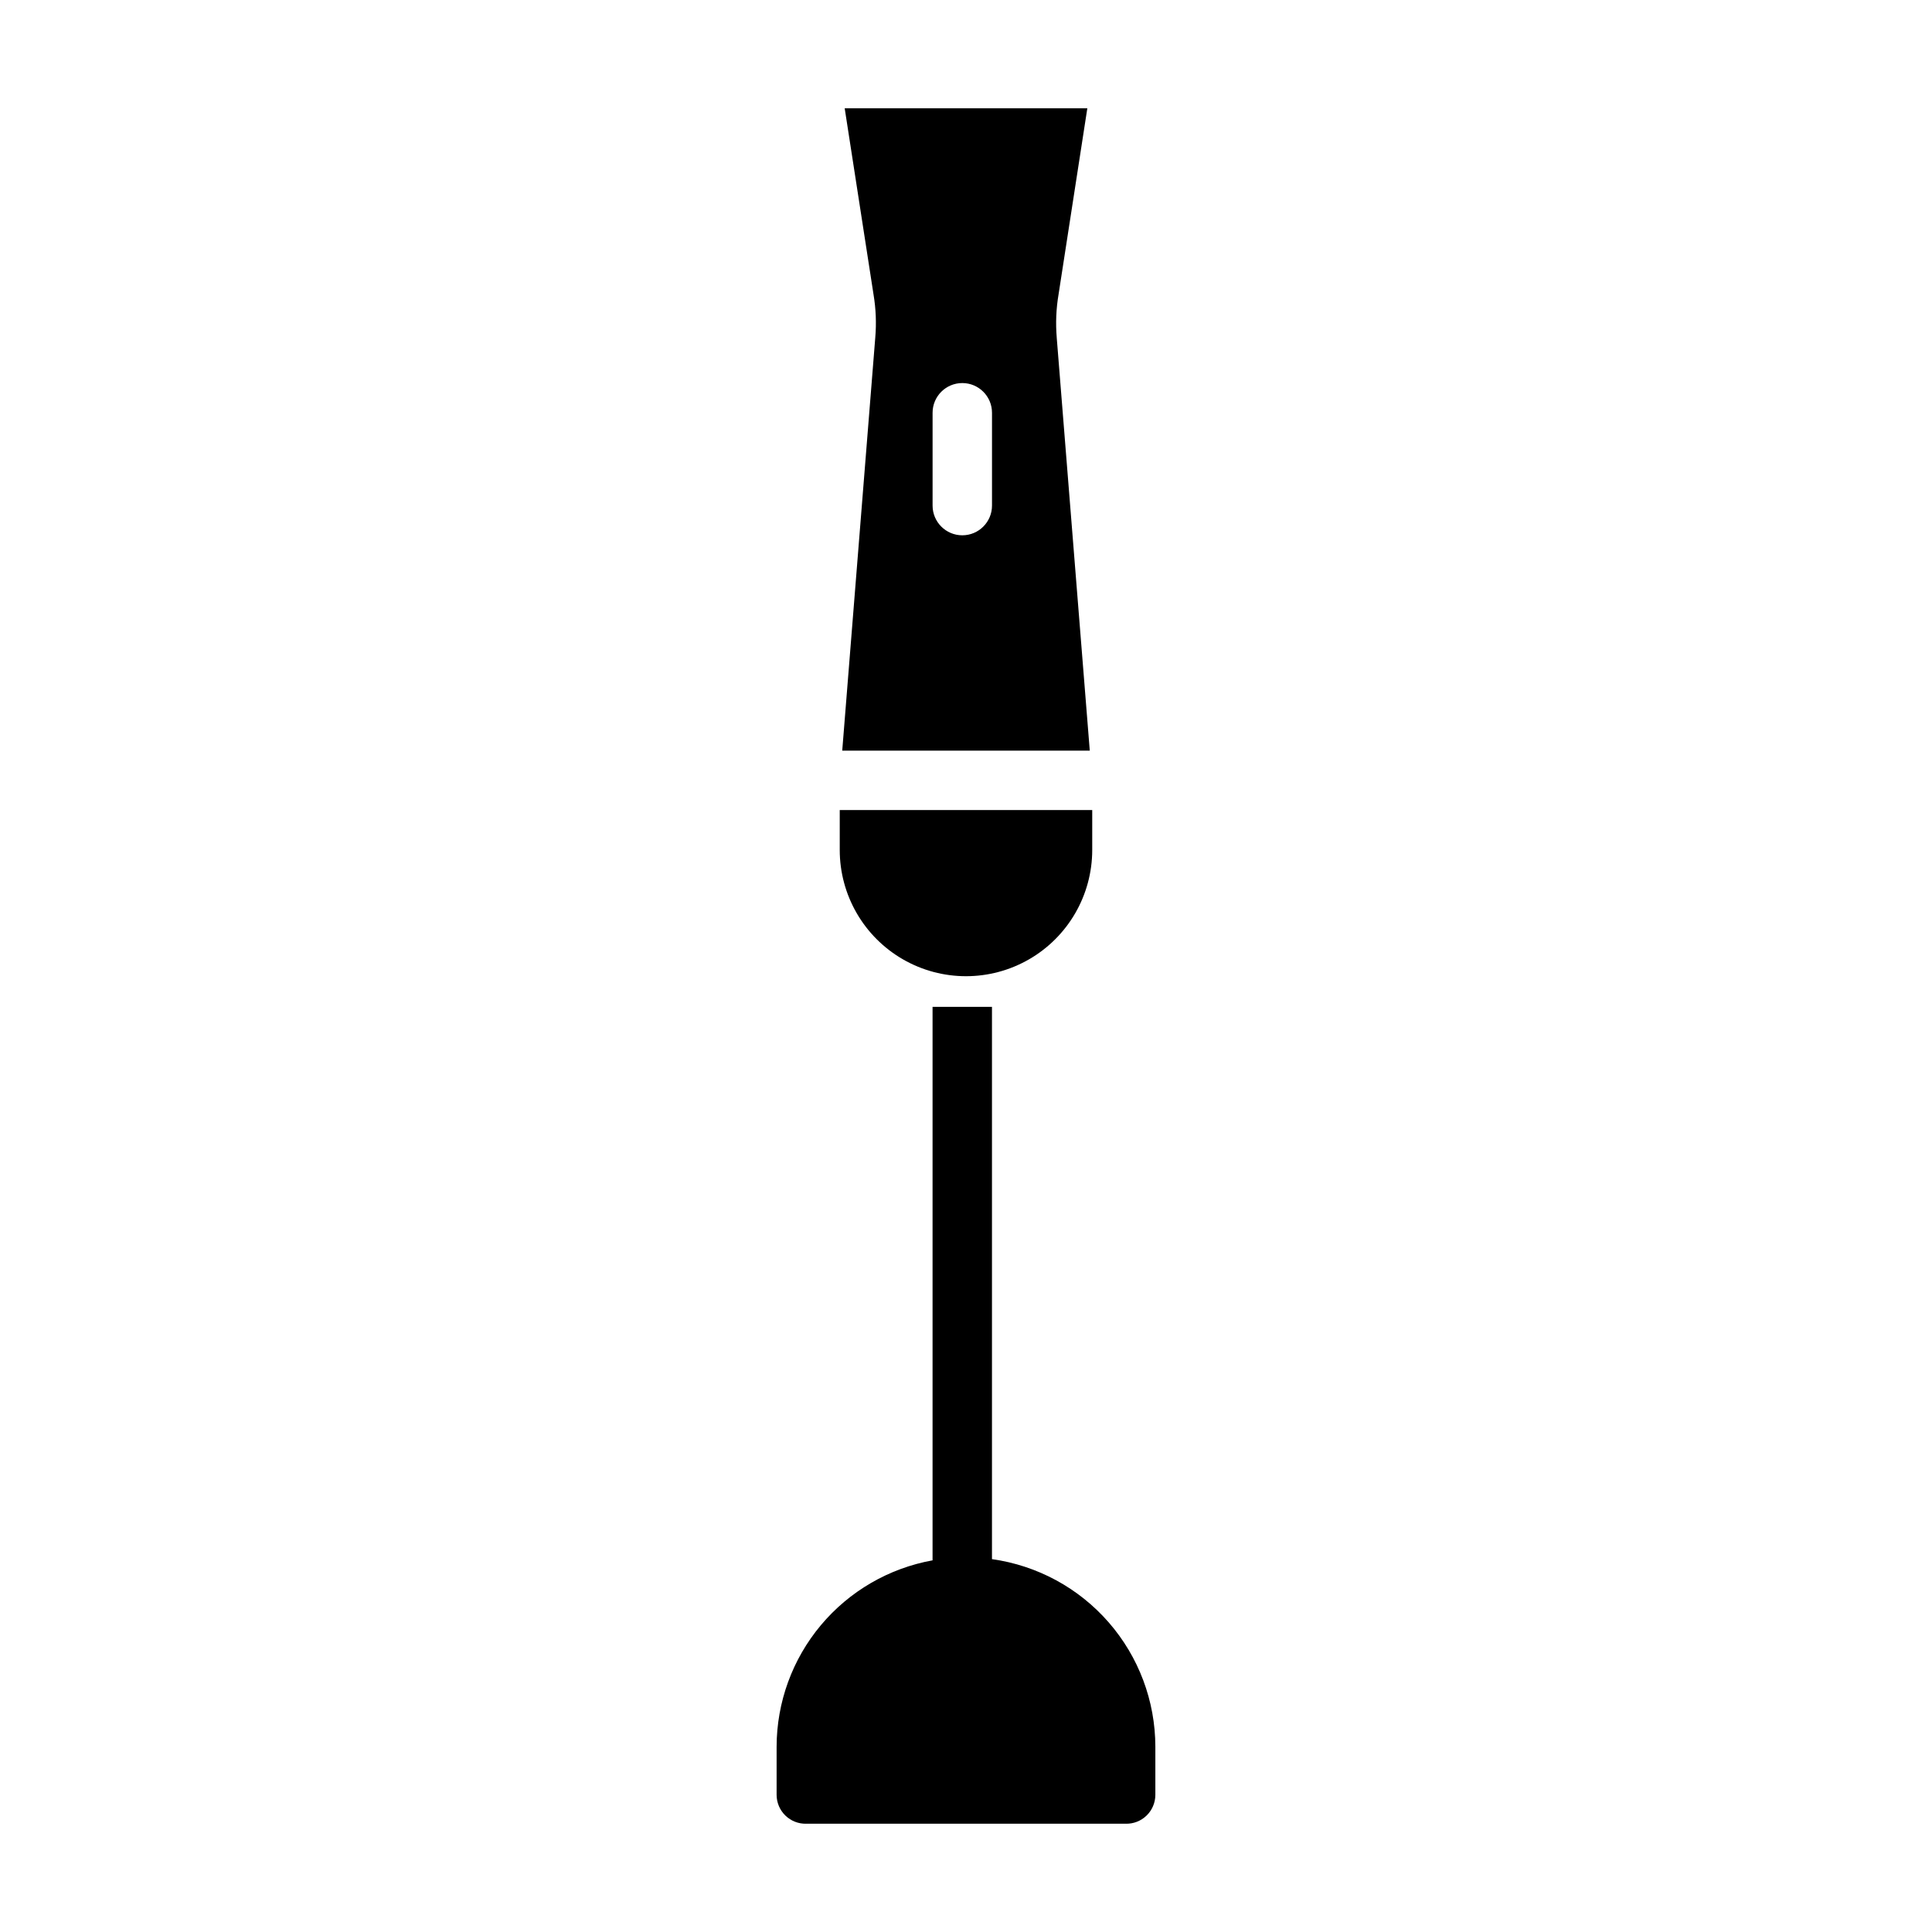
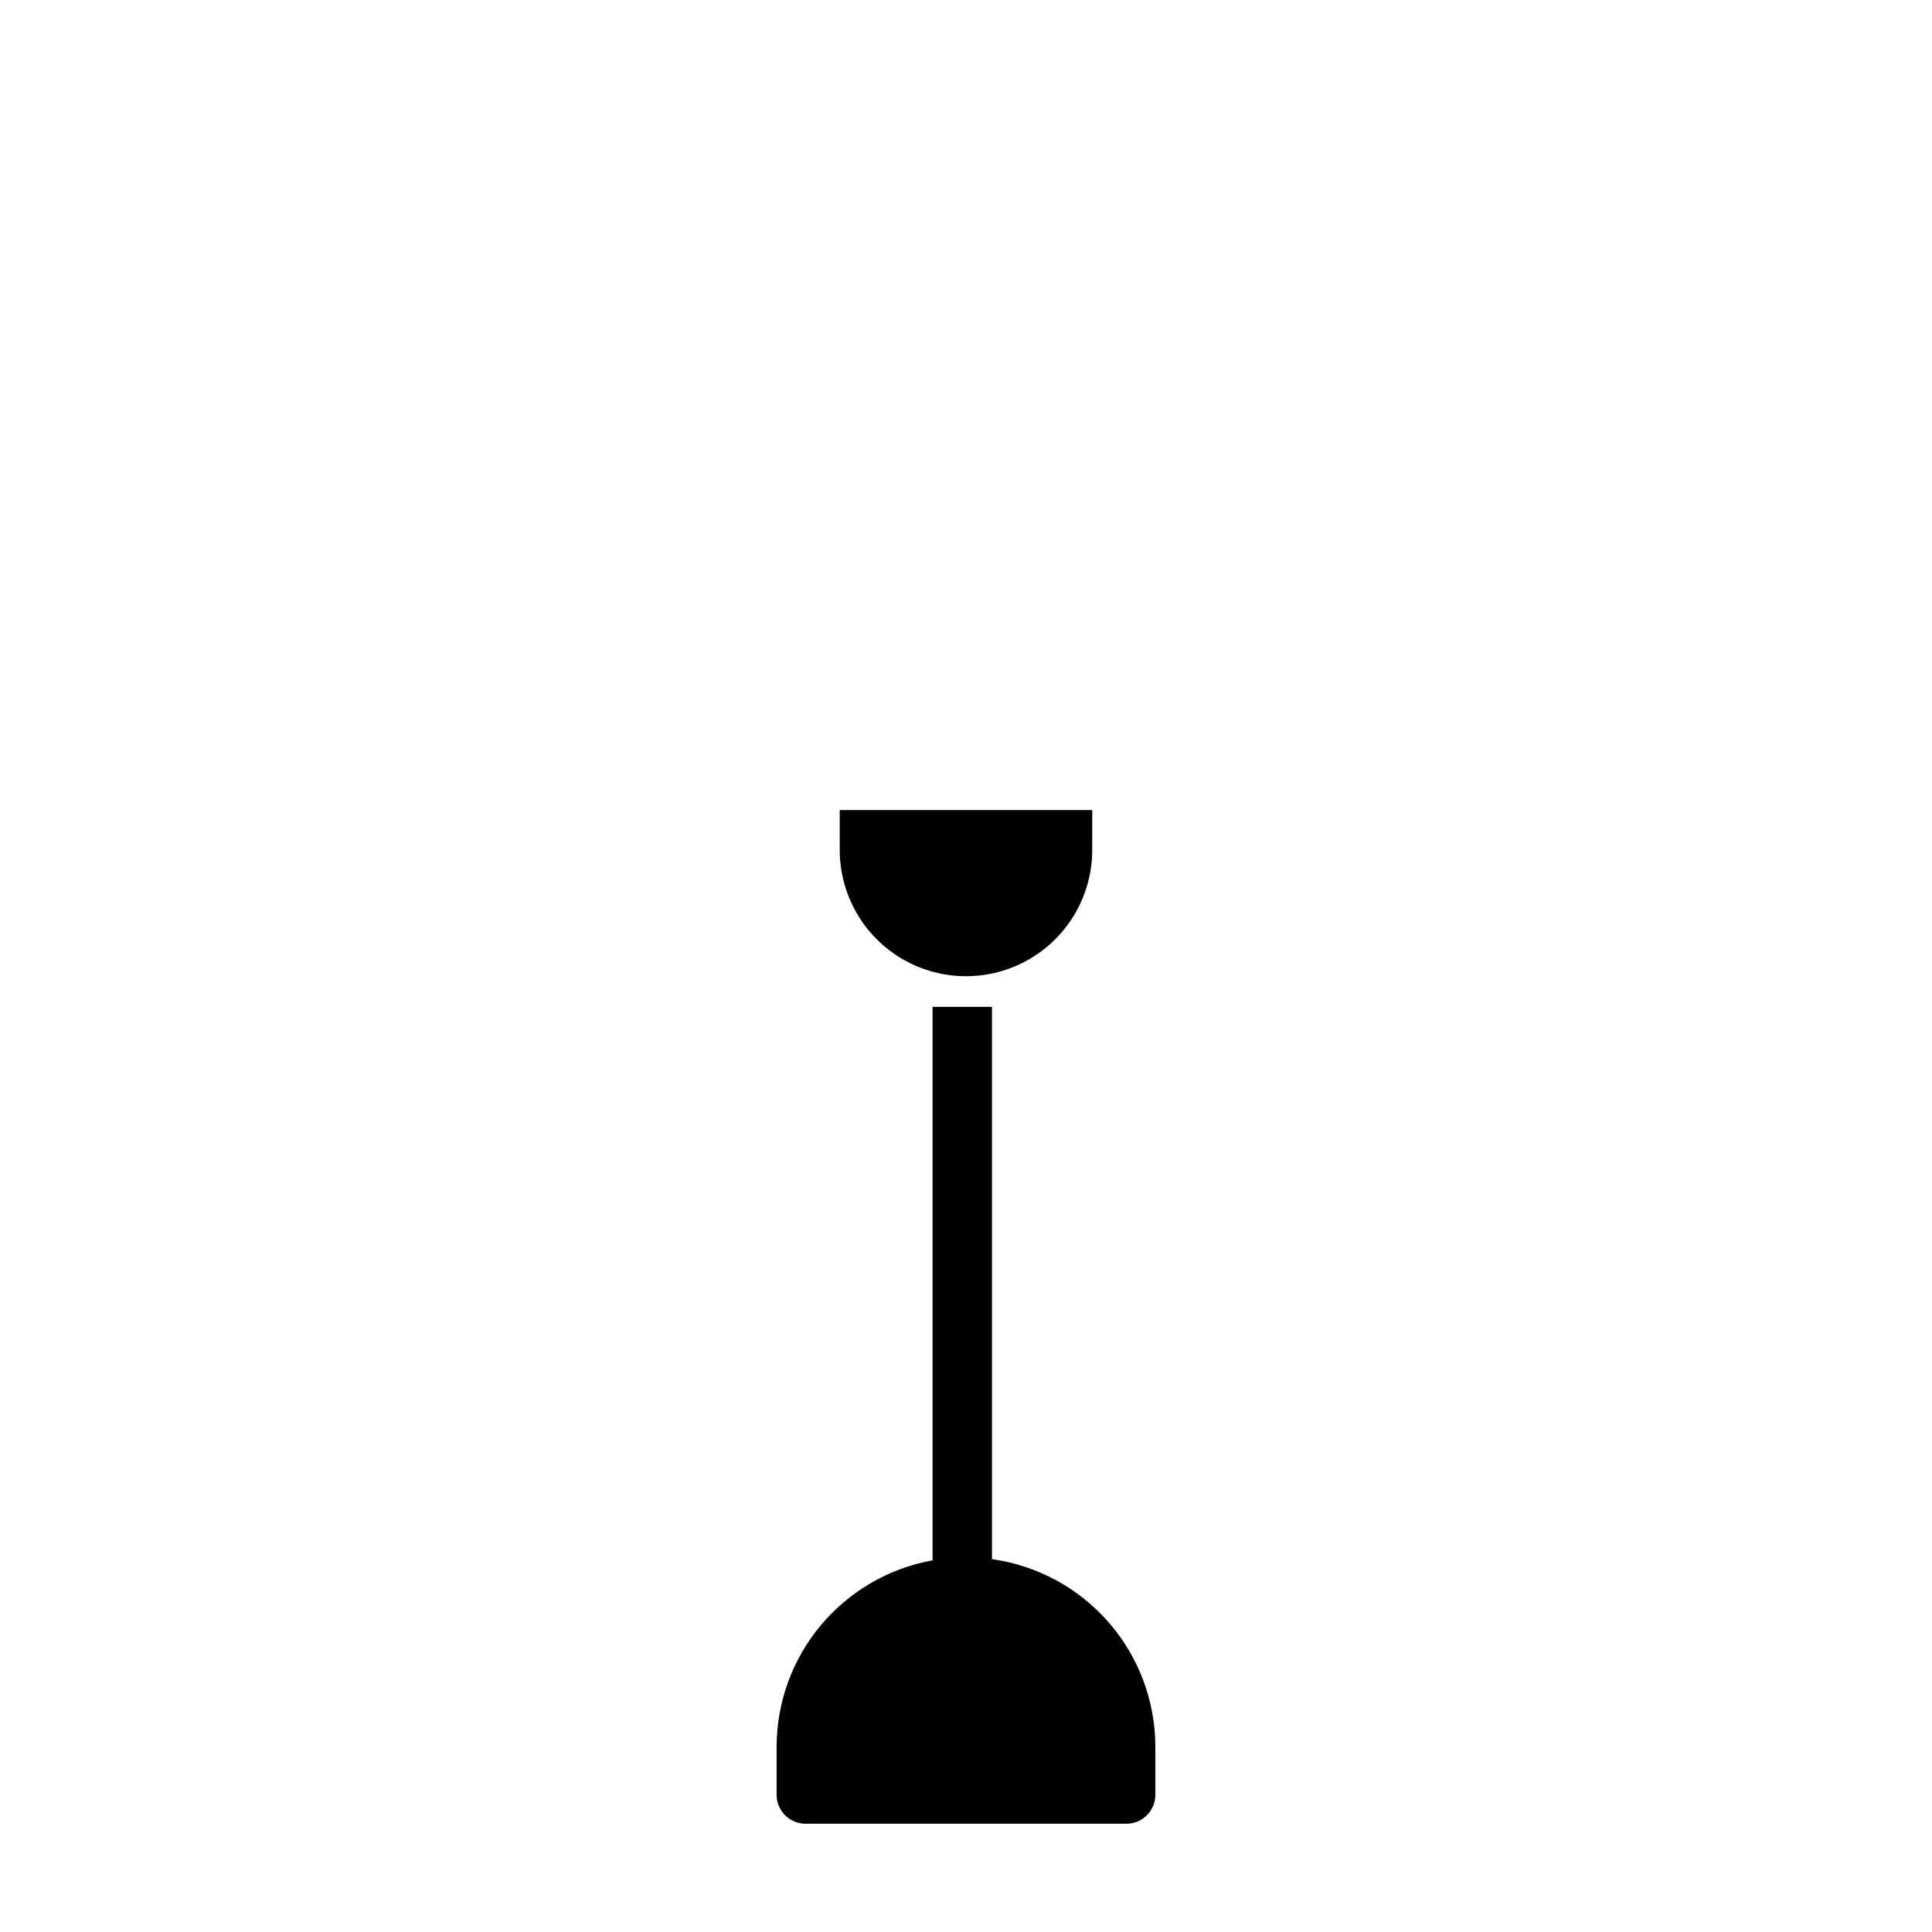
<svg xmlns="http://www.w3.org/2000/svg" fill="#000000" width="800px" height="800px" version="1.1" viewBox="144 144 512 512">
  <g>
    <path d="m349.81 606.89v12.793-0.004c0.012 2.062 0.852 4.035 2.332 5.469 1.484 1.438 3.481 2.215 5.543 2.16h84.625c2.059 0.055 4.059-0.723 5.539-2.16 1.48-1.434 2.32-3.406 2.332-5.469v-12.793 0.004c-0.016-12.113-4.406-23.809-12.363-32.941-7.953-9.133-18.941-15.082-30.934-16.762v-146.36h-15.746v146.68c-11.578 2.09-22.059 8.18-29.613 17.203-7.551 9.023-11.695 20.414-11.715 32.184z" />
-     <path d="m367.2 342.93h65.602l-8.758-109.45h0.004c-0.32-3.809-0.164-7.644 0.473-11.414l7.633-49.367h-64.301l7.648 49.391c0.625 3.75 0.777 7.566 0.457 11.355zm23.945-89.543c0-4.348 3.527-7.871 7.875-7.871s7.871 3.523 7.871 7.871v24.602-0.004c0 4.348-3.523 7.875-7.871 7.875s-7.875-3.527-7.875-7.875z" />
    <path d="m366.54 369.25c0 11.949 6.375 22.996 16.727 28.973 10.352 5.977 23.105 5.977 33.457 0 10.352-5.977 16.727-17.023 16.727-28.973v-10.578h-66.91z" />
  </g>
</svg>